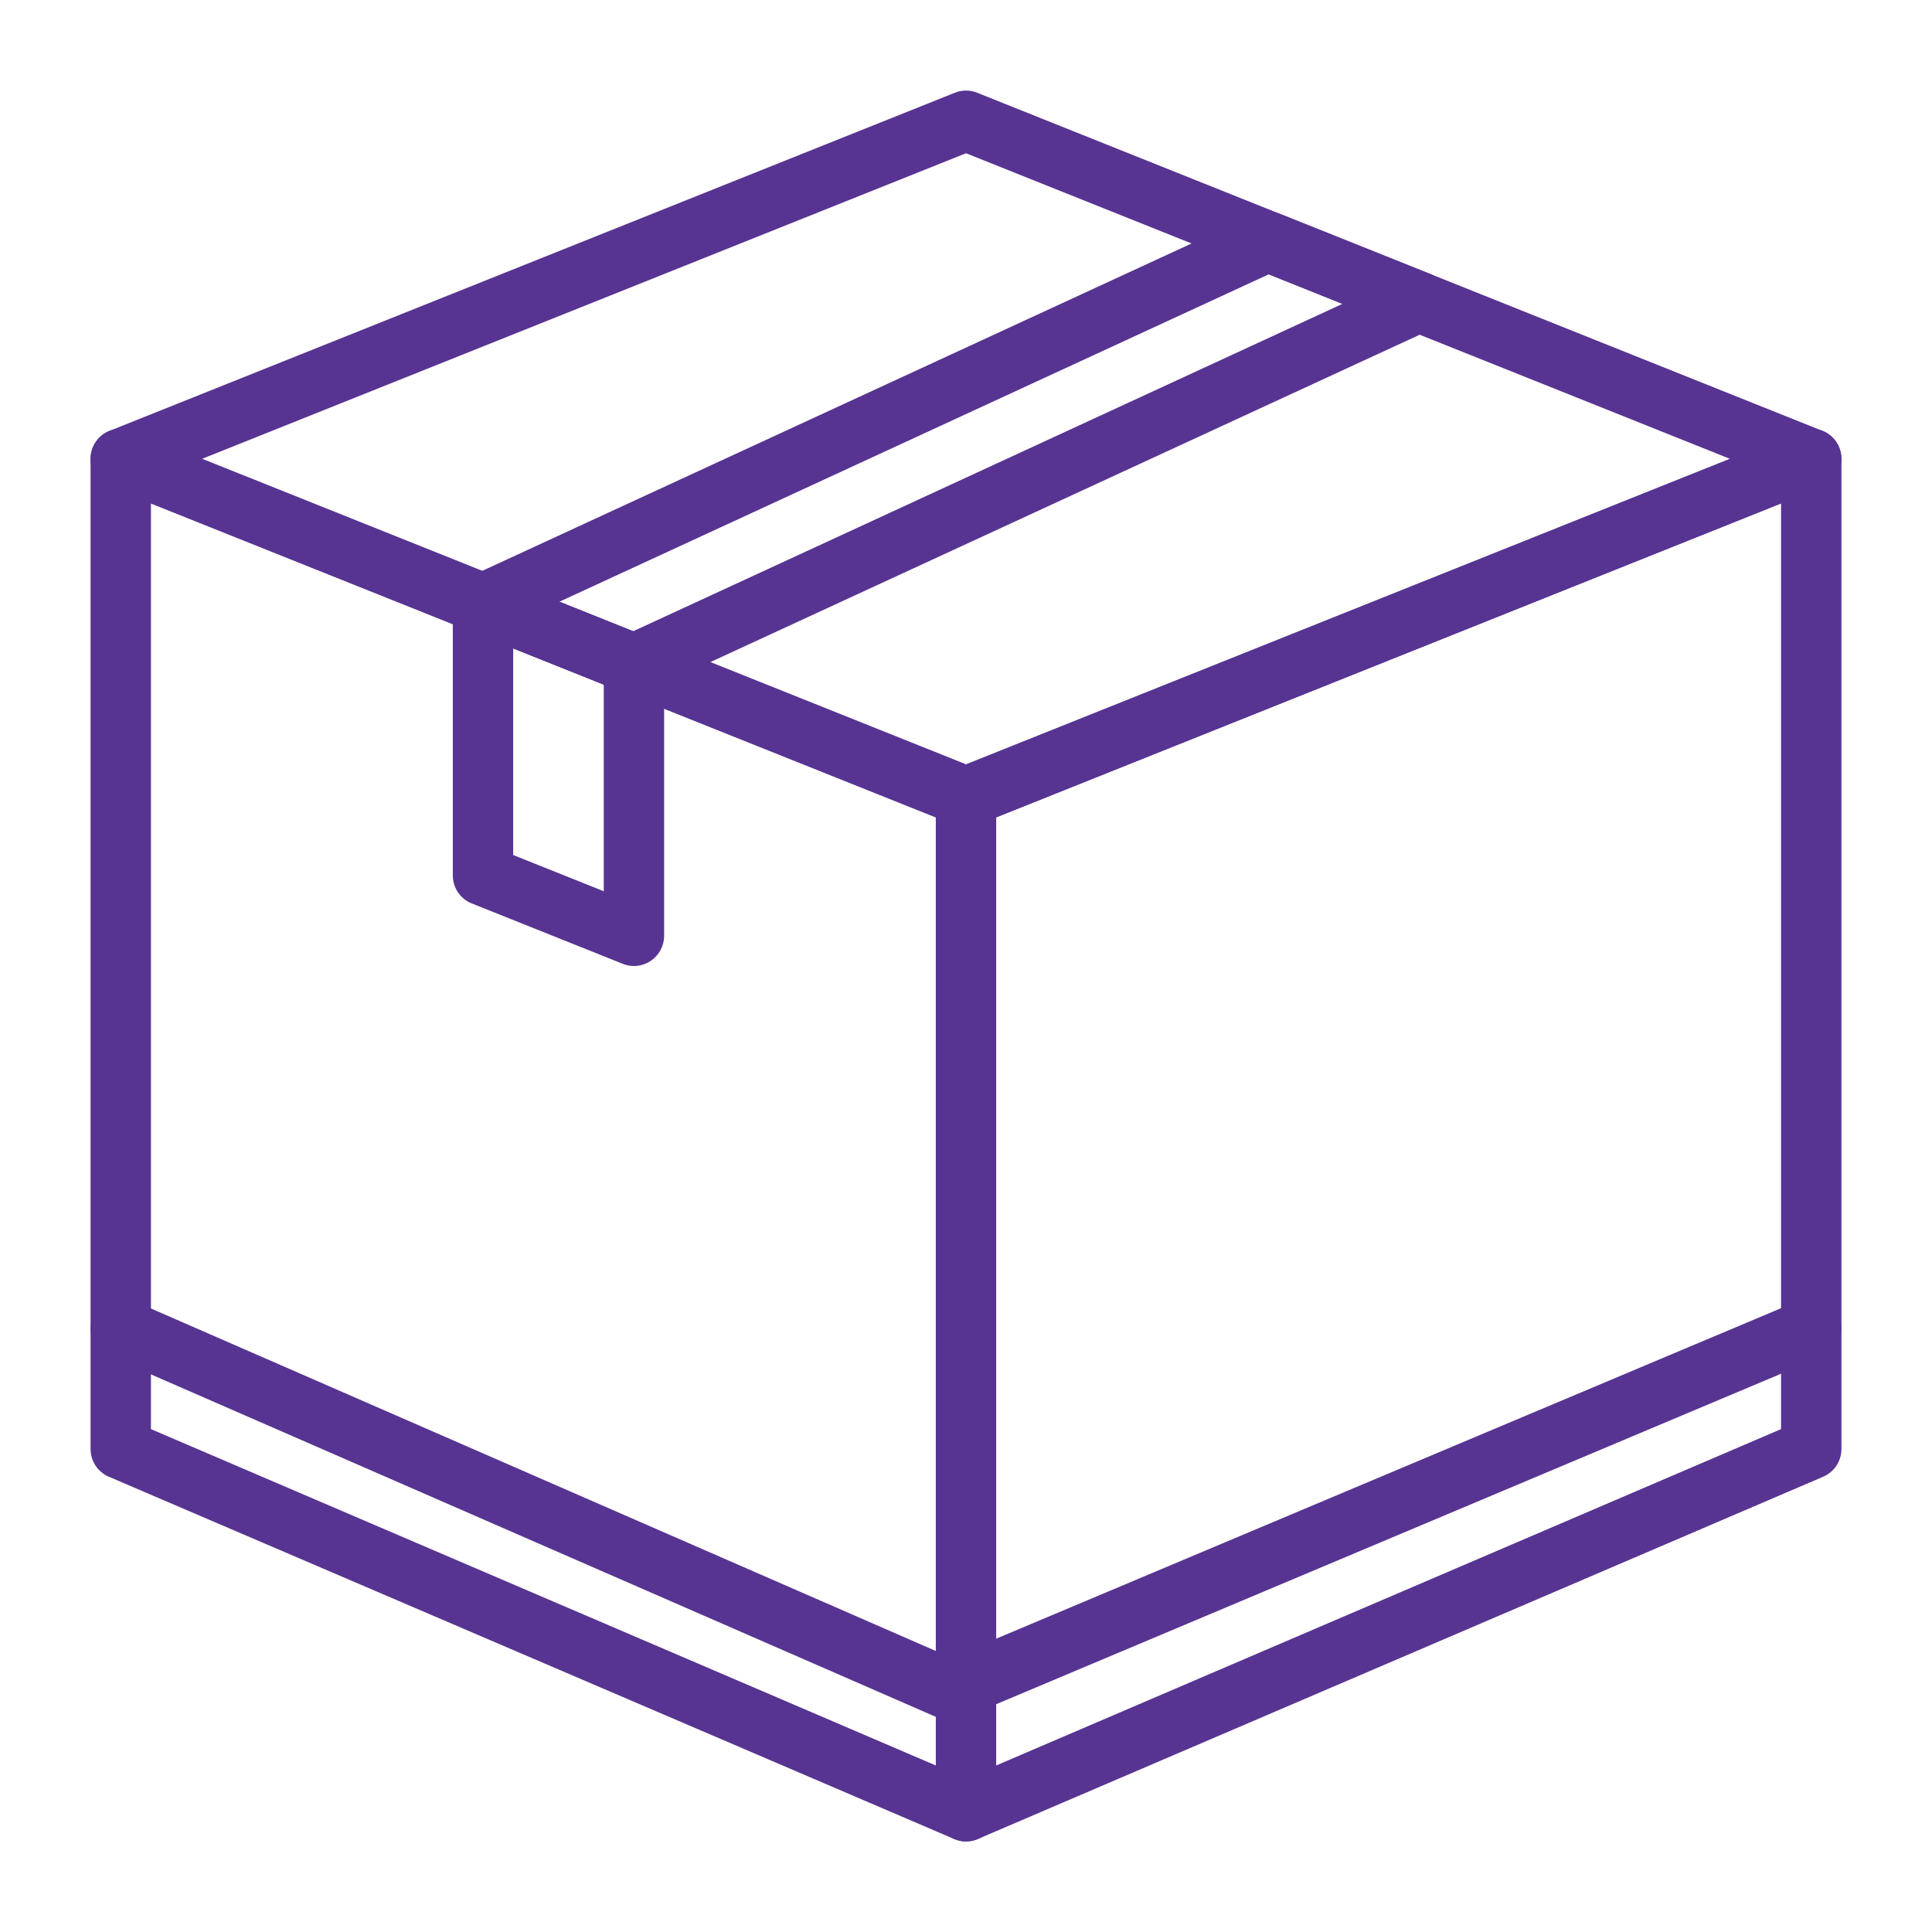
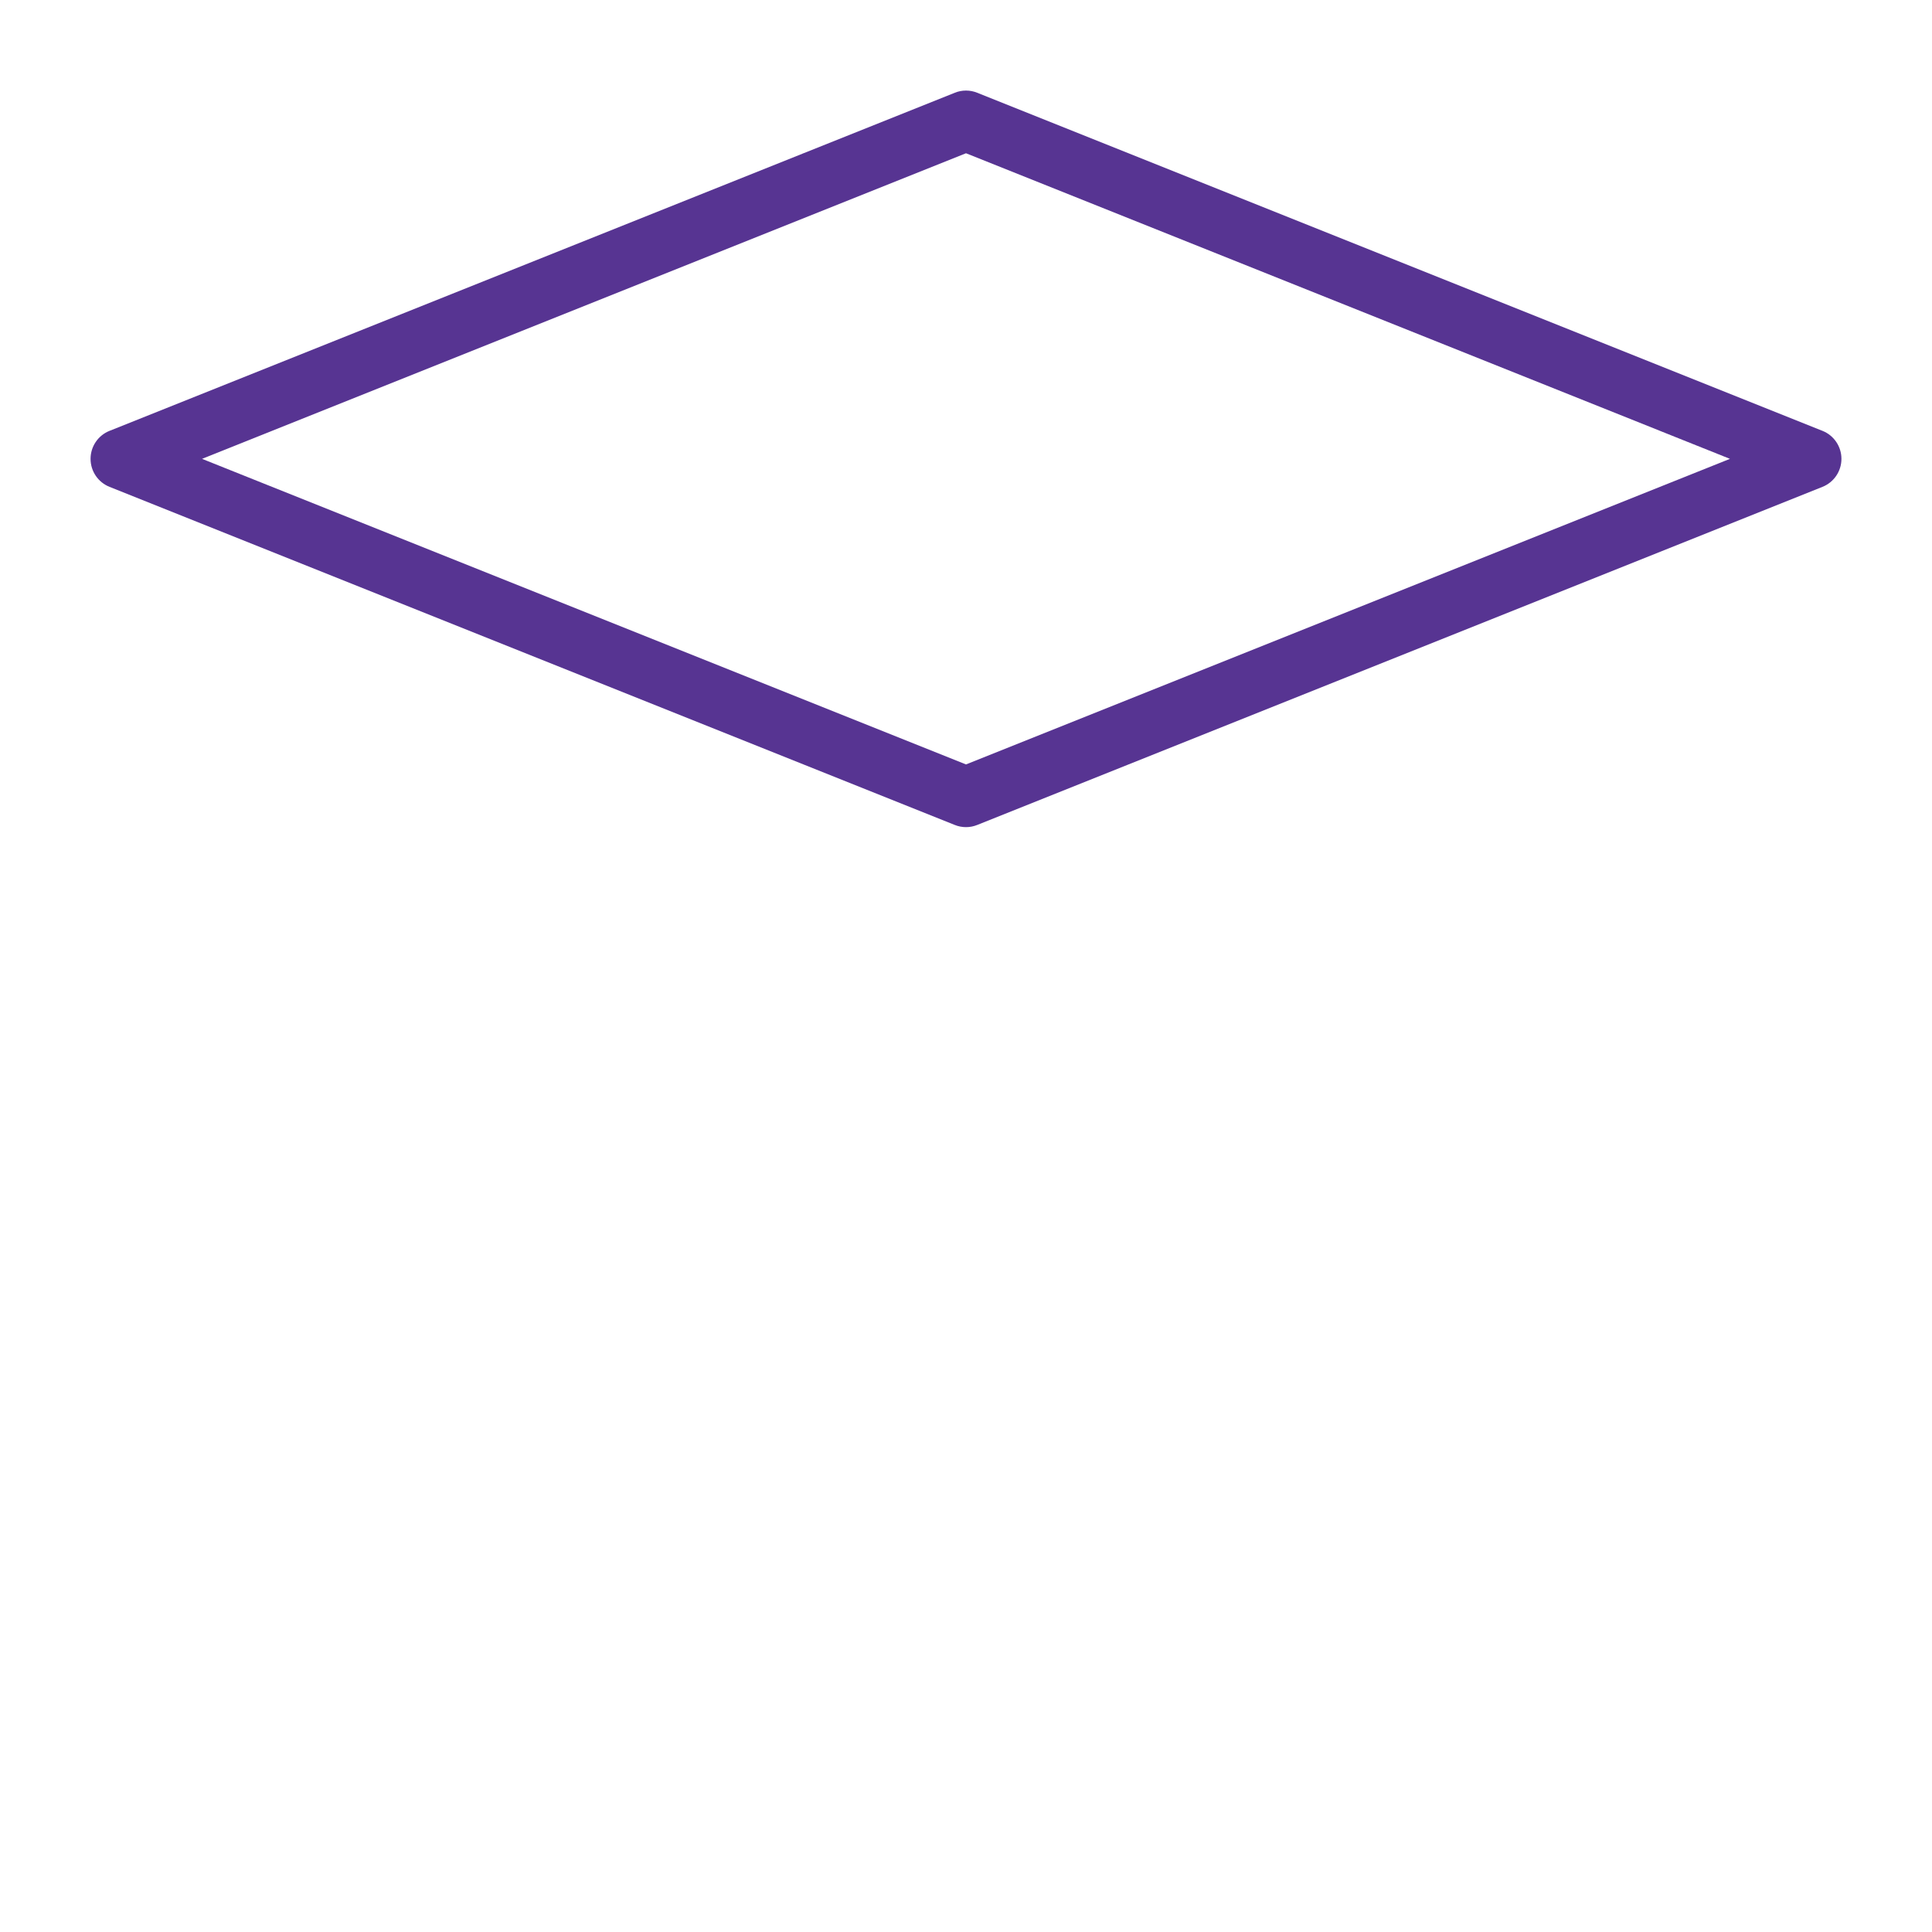
<svg xmlns="http://www.w3.org/2000/svg" data-id="SvgjsSvg1044" width="288" height="288" version="1.1">
  <defs id="SvgjsDefs1045" />
  <g id="SvgjsG1046">
    <svg fill-rule="evenodd" stroke-linejoin="round" stroke-miterlimit="2" clip-rule="evenodd" viewBox="0 0 64 64" width="288" height="288">
      <path d="M32.371,3.072c-0.238,-0.096 -0.504,-0.096 -0.742,-0l-28,11.2c-0.38,0.151 -0.629,0.519 -0.629,0.928c0,0.409 0.249,0.777 0.629,0.928l28,11.2c0.238,0.096 0.504,0.096 0.742,0l28,-11.2c0.38,-0.151 0.629,-0.519 0.629,-0.928c0,-0.409 -0.249,-0.777 -0.629,-0.928l-28,-11.2Zm-25.678,12.128l25.307,10.123l25.307,-10.123l-25.307,-10.123l-25.307,10.123Z" fill="#573492" class="color000 svgShape" />
-       <path d="M32,25.323l27.629,-11.051c0.308,-0.124 0.657,-0.086 0.932,0.1c0.274,0.186 0.439,0.496 0.439,0.828l-0,32.8c-0,0.4 -0.238,0.762 -0.606,0.919l-28,12c-0.252,0.108 -0.536,0.108 -0.788,0l-28,-12c-0.368,-0.157 -0.606,-0.519 -0.606,-0.919l-0,-32.8c0,-0.332 0.165,-0.642 0.439,-0.828c0.275,-0.186 0.624,-0.224 0.932,-0.1l27.629,11.051Zm27,-8.646l-26.629,10.651c-0.238,0.096 -0.504,0.096 -0.742,0l-26.629,-10.651l0,30.664l27,11.571l27,-11.571l-0,-30.664Z" fill="#573492" class="color000 svgShape" />
-       <path d="M31 26.4l0 33.6c0 .552.448 1 1 1 .552 0 1-.448 1-1l0-33.6c0-.552-.448-1-1-1-.552 0-1 .448-1 1zM42.371 7.072c-.255-.103-.541-.095-.79.02l-26 12c-.363.167-.591.535-.581.934.011.399.258.754.629.902l5 2c.255.103.541.095.79-.02l26-12c.363-.167.591-.535.581-.934-.011-.399-.258-.754-.629-.902l-5-2zm-23.842 12.862l2.443.978 23.499-10.846-2.443-.978-23.499 10.846z" fill="#573492" class="color000 svgShape" />
-       <path d="M22 22c0-.409-.249-.777-.629-.928l-5-2c-.308-.124-.657-.086-.932.1-.274.186-.439.496-.439.828l0 9c0 .409.249.777.629.928l5 2c.308.124.657.086.932-.1.274-.186.439-.496.439-.828l0-9zm-5 6.323l3 1.2 0-6.846-3-1.2 0 6.846zM31.507 54.912l28.105-11.834c.509-.214 1.095.025 1.31.534.214.509-.025 1.095-.534 1.31l-28.5 12c-.252.106-.537.104-.788-.005l-27.5-12c-.506-.221-.737-.811-.517-1.317.221-.506.811-.737 1.317-.517l27.107 11.829z" fill="#573492" class="color000 svgShape" />
    </svg>
  </g>
</svg>